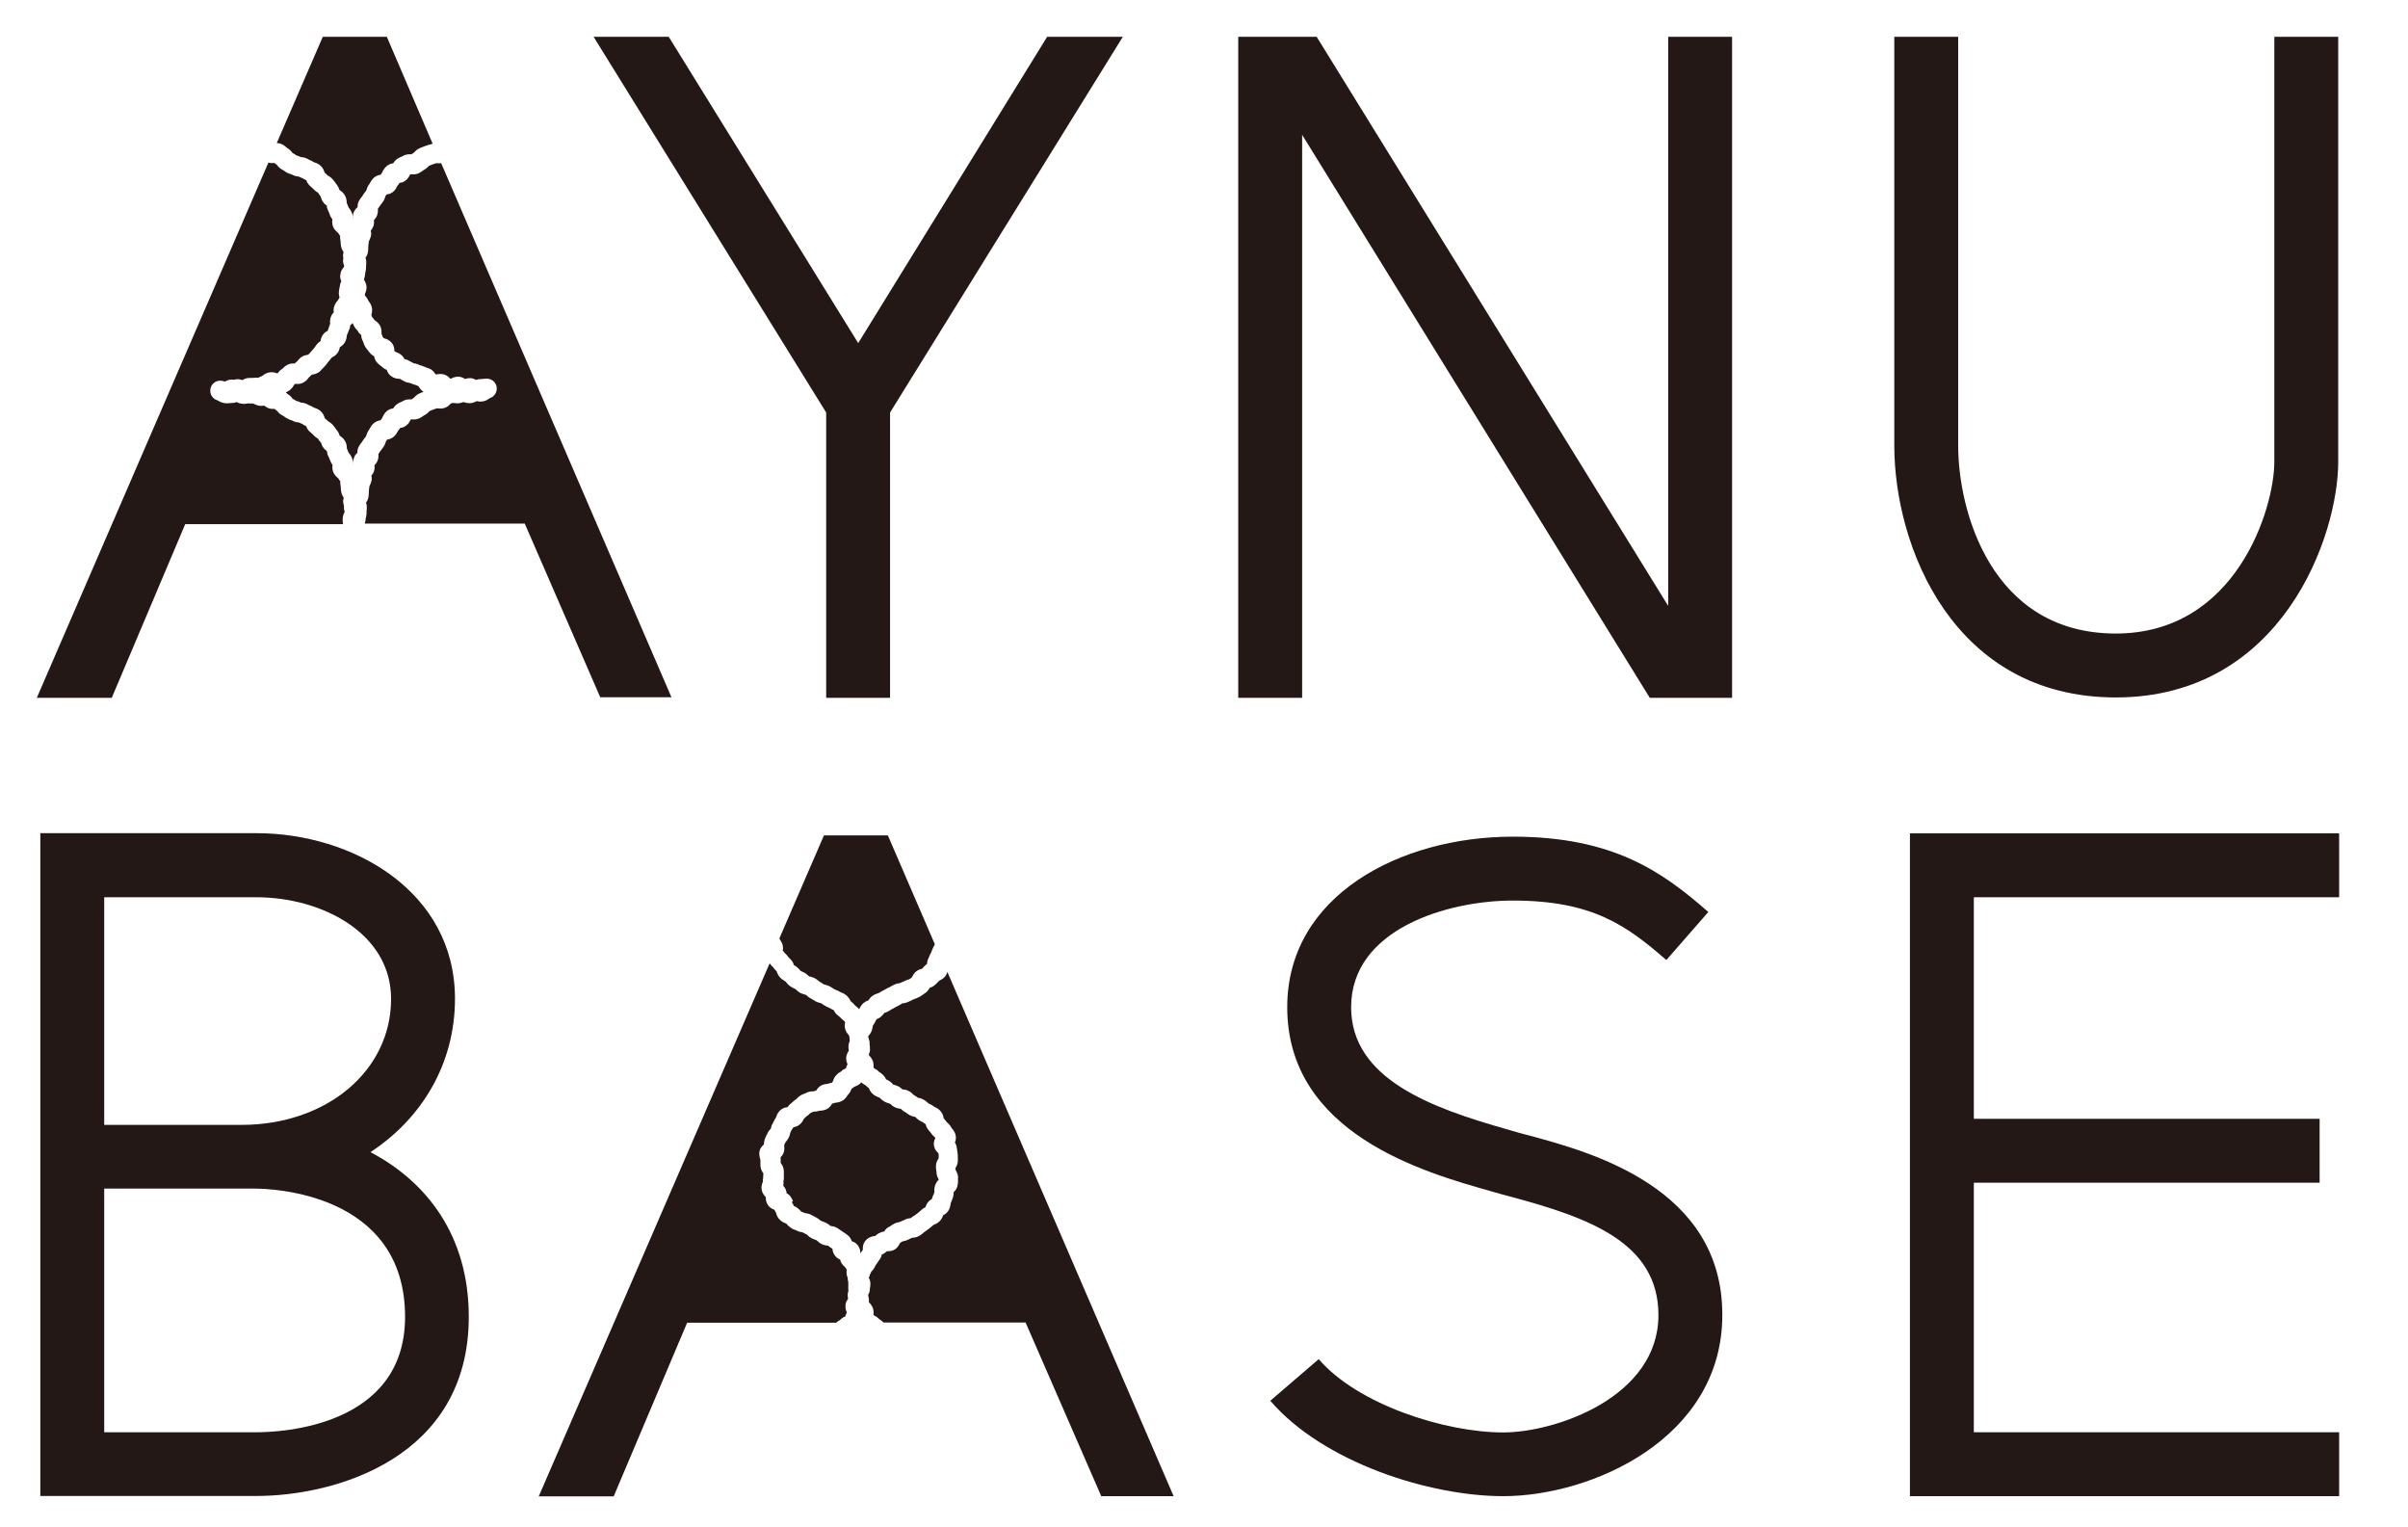
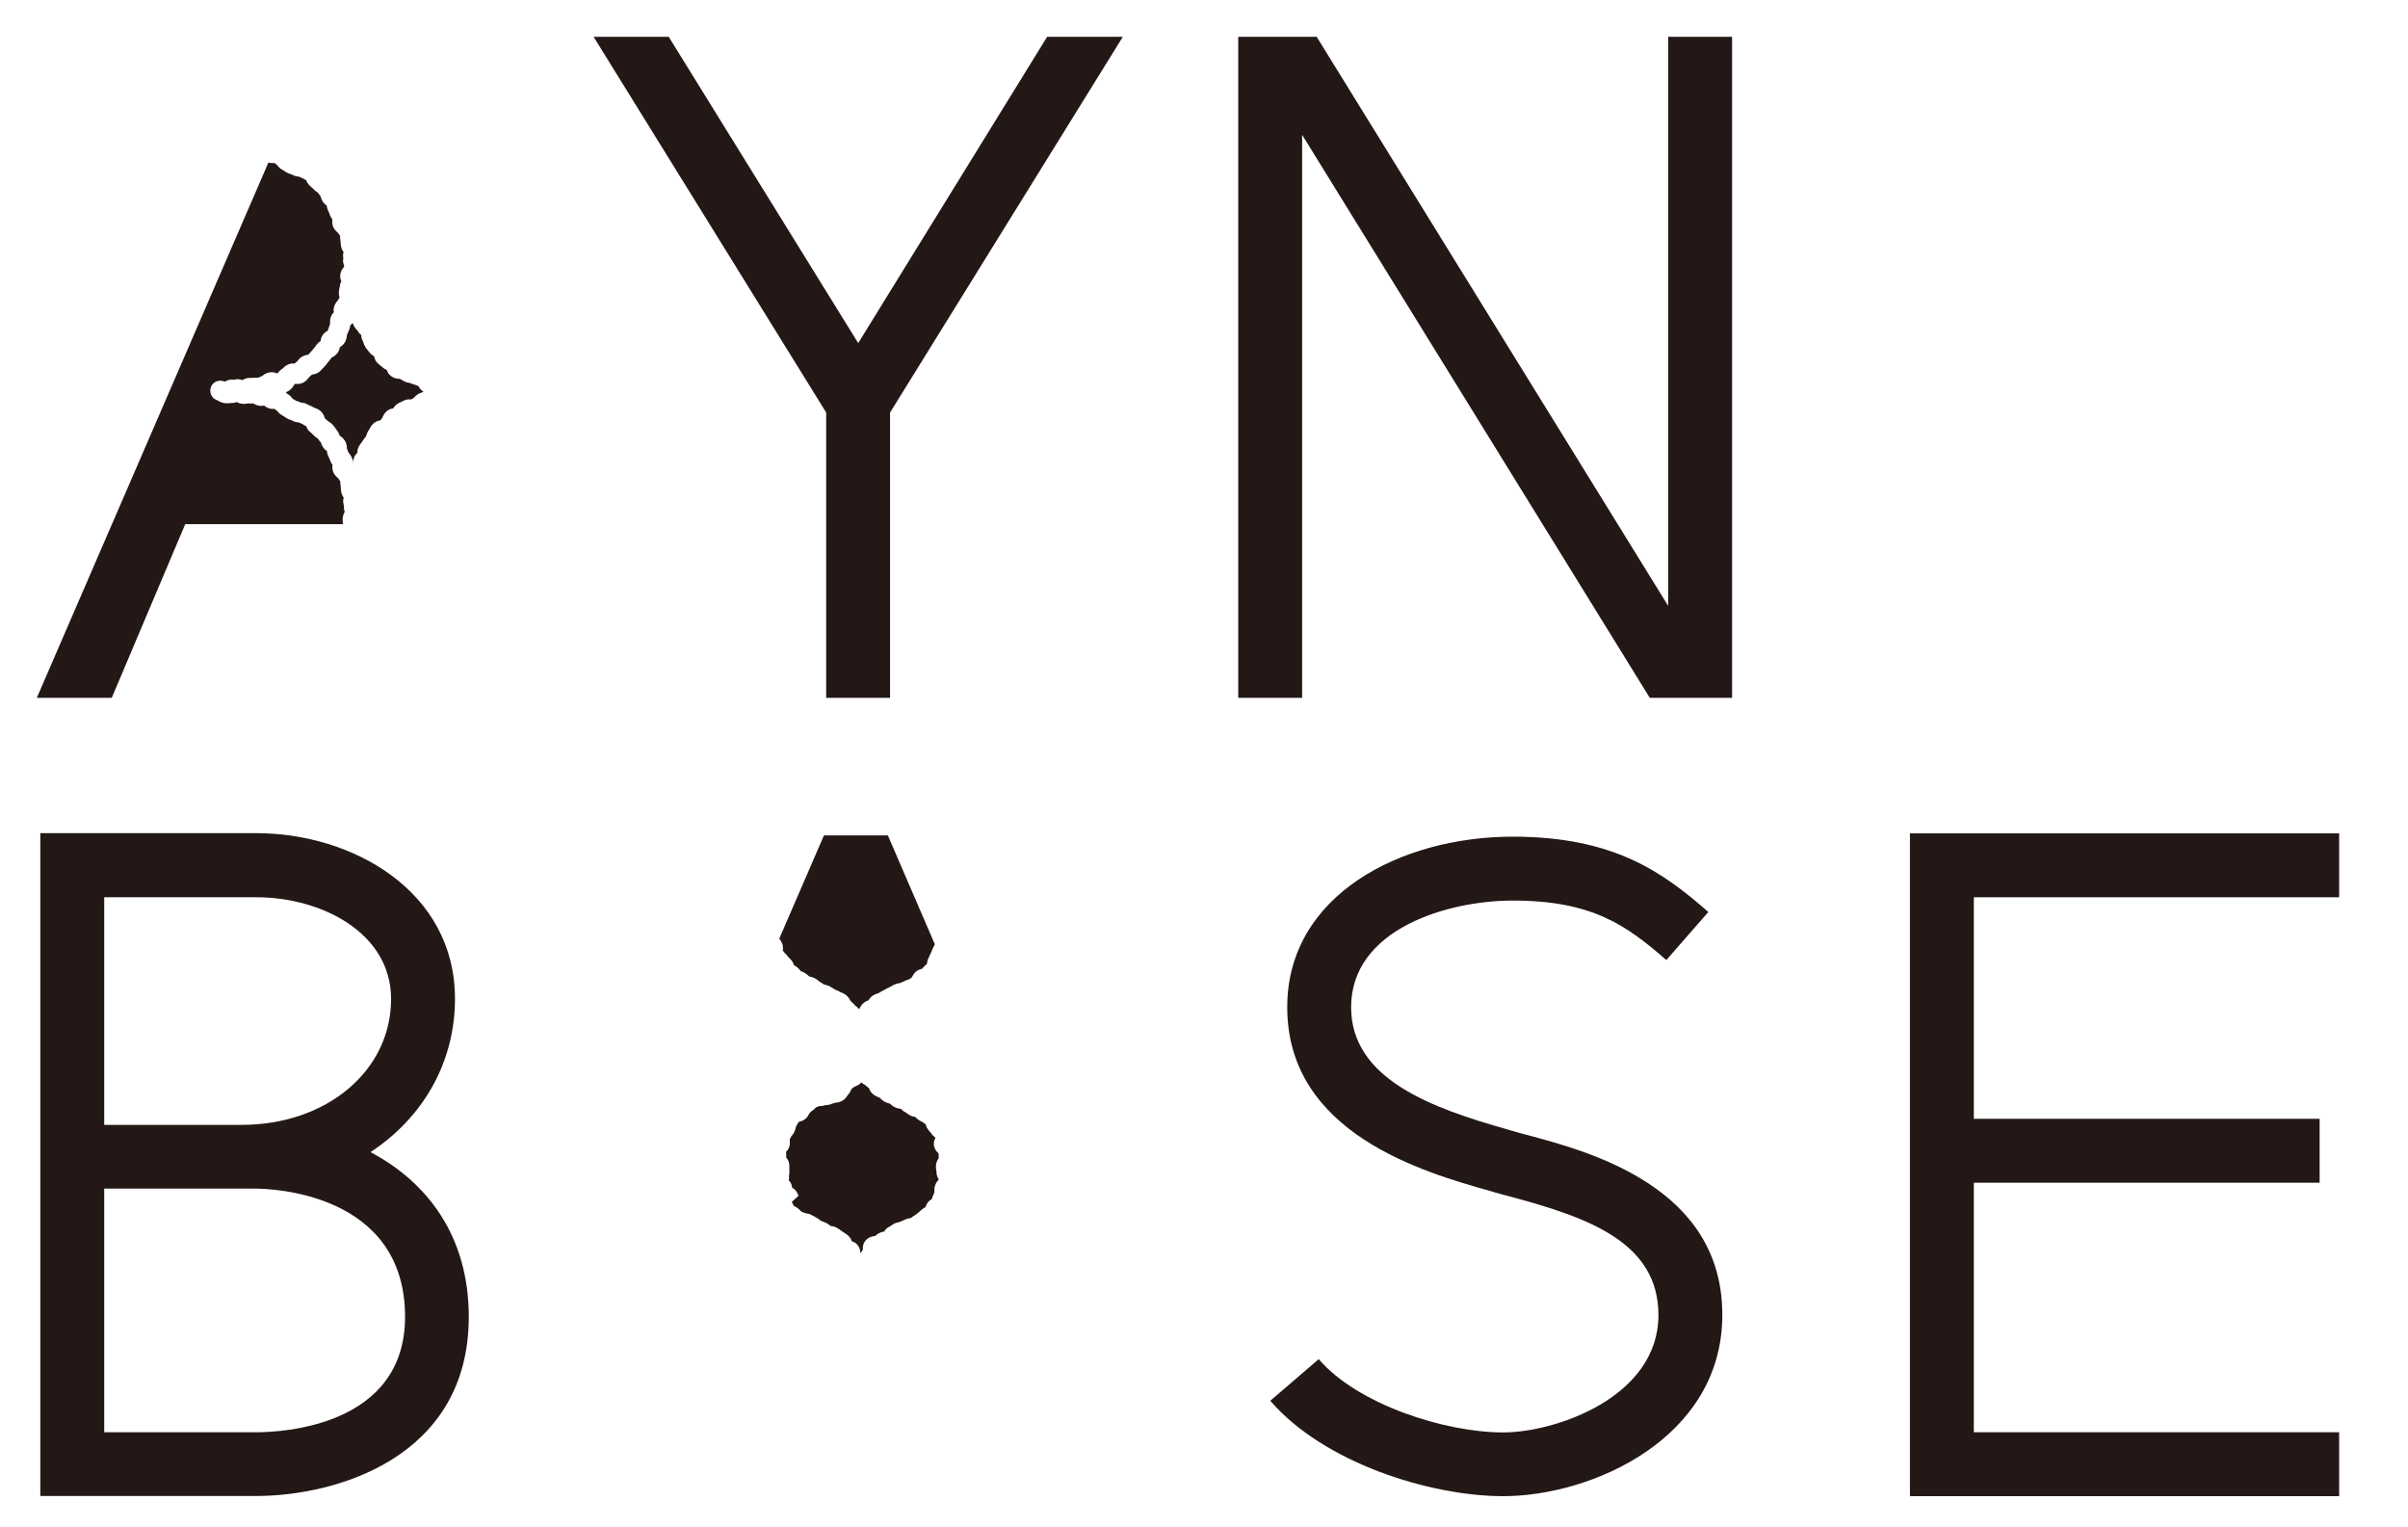
<svg xmlns="http://www.w3.org/2000/svg" version="1.1" id="レイヤー_1" x="0px" y="0px" viewBox="0 0 130.78 82.89" style="enable-background:new 0 0 130.78 82.89;" xml:space="preserve">
  <style type="text/css">
	.st0{fill:#231815;}
</style>
  <g>
    <g>
      <polygon class="st0" points="44.87,37.89 48.34,37.89 48.34,22.4 60.98,2 56.87,2 46.61,18.63 36.32,2 32.24,2 44.87,22.4   " />
      <polygon class="st0" points="90.6,32.9 71.51,2 67.25,2 67.25,37.89 70.72,37.89 70.72,7.32 89.6,37.89 94.07,37.89 94.07,2     90.6,2   " />
-       <path class="st0" d="M114.91,37.87c9.04,0,12.08-8.78,12.08-12.79V2h-3.47v23.08c0,2.49-2.04,9.32-8.61,9.32    c-6.77,0-8.56-6.67-8.56-10.19V2h-3.47v22.21C102.89,29.7,106.09,37.87,114.91,37.87z" />
      <path class="st0" d="M20.12,62.56c2.82-1.85,4.59-4.83,4.59-8.33c0-5.84-5.56-8.99-10.79-8.99H2.19v35.99h11.72    c4.29,0,11.55-2.05,11.55-9.73C25.46,67.1,23.18,64.17,20.12,62.56z M5.66,48.72h8.26c3.55,0,7.32,1.94,7.32,5.52    c0,3.9-3.49,6.84-8.13,6.84H5.66V48.72z M13.92,77.77H5.66V64.54h8.17c0.84,0,8.17,0.19,8.17,6.97    C21.99,77.47,15.27,77.77,13.92,77.77z" />
      <path class="st0" d="M82.95,61.63c-0.3-0.08-0.58-0.15-0.83-0.23l-0.24-0.07c-4.11-1.16-8.5-2.73-8.5-6.64    c0-4.25,5.25-5.79,8.78-5.79c4.31,0,6.17,1.34,8.34,3.23l2.28-2.61c-2.47-2.16-5.13-4.09-10.62-4.09    c-6.09,0-12.25,3.18-12.25,9.26c0,6.87,7.45,8.97,11.02,9.98l0.24,0.07c0.27,0.08,0.57,0.16,0.88,0.24    c4.23,1.14,8.02,2.48,8.02,6.43c0,4.45-5.58,6.37-8.43,6.37c-3.17,0-7.91-1.52-10.02-3.98l-2.63,2.26    c2.9,3.37,8.68,5.18,12.65,5.18c4.8,0,11.9-3.13,11.9-9.84C93.55,64.48,86.39,62.55,82.95,61.63z" />
      <polygon class="st0" points="127.04,48.72 127.04,45.25 103.73,45.25 103.73,81.24 127.04,81.24 127.04,77.77 107.2,77.77     107.2,64.22 125.98,64.22 125.98,60.75 107.2,60.75 107.2,48.72   " />
-       <path class="st0" d="M15.6,8.04C15.6,8.05,15.6,8.05,15.6,8.04c0.15,0.08,0.24,0.2,0.29,0.27c0.05,0.02,0.09,0.05,0.14,0.08    c0.02,0.02,0.04,0.03,0.07,0.05c0.02,0.01,0.04,0.01,0.06,0.02c0.06,0.02,0.12,0.04,0.18,0.07c0.12,0.01,0.27,0.03,0.42,0.13    c0.01,0,0.03,0.01,0.04,0.02c0.06,0.02,0.15,0.06,0.23,0.12c0.12,0.04,0.24,0.08,0.36,0.18c0.15,0.13,0.21,0.29,0.24,0.39l0,0    c0.06,0.06,0.12,0.11,0.18,0.17l0.03,0.01c0.06,0.04,0.16,0.1,0.25,0.21c0.05,0.06,0.1,0.13,0.15,0.2l0.06,0.08    c0.08,0.11,0.12,0.21,0.14,0.28c0.1,0.06,0.2,0.14,0.28,0.27c0.1,0.16,0.11,0.32,0.11,0.42c0.02,0.05,0.04,0.1,0.06,0.15    c0.01,0.03,0.03,0.07,0.04,0.1c0,0,0.01,0.01,0.02,0.03c0.05,0.06,0.11,0.15,0.16,0.26c0.05,0.12,0.06,0.24,0.05,0.33    c0,0,0.01,0.01,0.01,0.01c0,0,0,0,0-0.01c-0.01-0.11-0.01-0.23,0.04-0.35c0.05-0.13,0.13-0.21,0.21-0.28    c0-0.11,0.01-0.23,0.08-0.35c0.04-0.08,0.1-0.15,0.16-0.23c0.01-0.02,0.03-0.04,0.04-0.06c0.04-0.07,0.1-0.14,0.15-0.21    c0.01-0.02,0.03-0.03,0.04-0.05c0.03-0.11,0.07-0.23,0.16-0.34c0.02-0.02,0.03-0.05,0.04-0.07c0.05-0.08,0.09-0.16,0.15-0.22    c0.13-0.16,0.3-0.21,0.43-0.23c0.03-0.04,0.06-0.09,0.09-0.13C20.8,9.26,20.87,9.13,21,9.02c0.12-0.1,0.24-0.14,0.35-0.15    c0.05-0.08,0.12-0.17,0.22-0.24c0.07-0.05,0.15-0.09,0.23-0.12c0.03-0.01,0.05-0.02,0.08-0.04c0.17-0.1,0.35-0.1,0.46-0.09    c0.04-0.03,0.09-0.06,0.14-0.09c0.08-0.09,0.18-0.19,0.33-0.25l0.1-0.04c0.07-0.03,0.14-0.06,0.21-0.08    c0.07-0.03,0.15-0.05,0.22-0.07l0.1-0.03c0.02-0.01,0.04-0.01,0.06-0.01L21.01,2h-3.48l-2.5,5.77c0.07,0,0.15,0.01,0.23,0.04    C15.42,7.87,15.53,7.98,15.6,8.04z" />
      <path class="st0" d="M19.41,24.59c0-0.1,0.01-0.23,0.08-0.35c0.04-0.08,0.1-0.15,0.16-0.23c0.01-0.02,0.03-0.04,0.04-0.06    c0.04-0.07,0.1-0.14,0.15-0.21c0.02-0.01,0.03-0.03,0.04-0.05c0.04-0.12,0.07-0.23,0.16-0.35c0.01-0.02,0.03-0.04,0.04-0.07    c0.05-0.08,0.09-0.16,0.15-0.22c0.14-0.16,0.31-0.21,0.44-0.23c0.02-0.04,0.06-0.08,0.09-0.13c0.05-0.11,0.11-0.25,0.24-0.36    c0.12-0.1,0.24-0.14,0.35-0.15c0.05-0.08,0.12-0.17,0.22-0.24c0.07-0.05,0.15-0.09,0.23-0.12c0.03-0.01,0.05-0.02,0.08-0.04    c0.13-0.08,0.28-0.11,0.46-0.09c0.04-0.03,0.09-0.06,0.14-0.09c0.08-0.09,0.18-0.19,0.33-0.25l0.1-0.04    c0.03-0.01,0.06-0.02,0.09-0.04c-0.14-0.08-0.22-0.21-0.27-0.3c-0.06-0.02-0.11-0.04-0.17-0.07c-0.02-0.01-0.05-0.01-0.07-0.02    c-0.07-0.02-0.14-0.05-0.21-0.08c-0.12-0.02-0.24-0.04-0.37-0.12c-0.03-0.02-0.06-0.03-0.09-0.05c-0.03-0.02-0.07-0.04-0.1-0.06    c-0.14,0-0.31-0.02-0.47-0.14c-0.14-0.1-0.21-0.23-0.24-0.34c-0.08-0.04-0.17-0.08-0.25-0.16c-0.02-0.02-0.04-0.03-0.06-0.05    c-0.07-0.05-0.14-0.11-0.21-0.18c-0.11-0.11-0.15-0.25-0.17-0.36c-0.09-0.04-0.17-0.1-0.25-0.2c-0.02-0.03-0.04-0.05-0.06-0.08    c-0.05-0.06-0.11-0.13-0.15-0.19c-0.07-0.11-0.11-0.21-0.13-0.29c0-0.02-0.01-0.03-0.02-0.05c-0.07-0.12-0.09-0.24-0.09-0.34    c-0.07-0.05-0.14-0.12-0.19-0.22c-0.08-0.09-0.17-0.18-0.23-0.32c-0.02-0.04-0.03-0.07-0.04-0.11c-0.04,0.05-0.09,0.09-0.14,0.12    c0,0.08-0.02,0.17-0.07,0.27c-0.01,0.03-0.02,0.05-0.03,0.08c-0.02,0.06-0.05,0.13-0.08,0.19c-0.01,0.12-0.03,0.25-0.11,0.39    c-0.08,0.13-0.18,0.21-0.27,0.26c-0.02,0.1-0.05,0.21-0.13,0.32c-0.11,0.15-0.25,0.21-0.33,0.26c-0.01,0.01-0.01,0.02-0.02,0.03    c-0.05,0.07-0.1,0.14-0.16,0.2c-0.02,0.02-0.04,0.04-0.05,0.07c-0.05,0.07-0.11,0.14-0.17,0.2c-0.02,0.02-0.04,0.04-0.06,0.06    c-0.06,0.07-0.12,0.13-0.18,0.19c-0.15,0.12-0.31,0.15-0.42,0.16c-0.04,0.04-0.09,0.09-0.15,0.14c-0.07,0.09-0.15,0.2-0.29,0.28    c-0.13,0.08-0.32,0.11-0.46,0.08c-0.02,0.02-0.05,0.04-0.07,0.06c-0.07,0.13-0.17,0.28-0.38,0.37c-0.03,0.01-0.05,0.02-0.07,0.03    c0.03,0.03,0.06,0.05,0.08,0.08c0,0,0.01,0.01,0.01,0.01c0.15,0.08,0.23,0.19,0.28,0.26c0.05,0.03,0.09,0.05,0.14,0.08    c0.02,0.02,0.04,0.03,0.07,0.04c0.02,0.01,0.04,0.02,0.07,0.02c0.06,0.02,0.12,0.04,0.17,0.07c0.12,0.01,0.27,0.03,0.42,0.13    c0.01,0,0.02,0.01,0.04,0.02c0.07,0.02,0.15,0.06,0.24,0.12c0.12,0.04,0.24,0.08,0.36,0.18c0.15,0.13,0.21,0.29,0.24,0.4    l0.01,0.01c0.06,0.05,0.12,0.11,0.18,0.16l0.02,0.01c0.06,0.04,0.16,0.1,0.25,0.21c0.05,0.07,0.11,0.13,0.15,0.2l0.06,0.08    c0.08,0.1,0.12,0.21,0.14,0.28c0.1,0.06,0.2,0.14,0.28,0.27c0.1,0.16,0.11,0.32,0.11,0.42c0.02,0.05,0.04,0.1,0.06,0.15    c0.01,0.03,0.02,0.06,0.04,0.09c0,0,0.01,0.02,0.03,0.03c0.04,0.06,0.11,0.15,0.15,0.26c0.05,0.12,0.06,0.24,0.05,0.34    c0,0,0.01,0.01,0.01,0.01c0,0,0,0,0,0c-0.01-0.11-0.01-0.22,0.04-0.35C19.25,24.75,19.33,24.66,19.41,24.59z" />
-       <path class="st0" d="M36.48,37.89L23.96,8.86c-0.11,0.01-0.2,0.01-0.26,0l-0.06,0.02c-0.05,0.02-0.11,0.03-0.16,0.05    c-0.05,0.02-0.1,0.04-0.14,0.06l-0.05,0.02c-0.08,0.08-0.16,0.17-0.29,0.23c-0.01,0.01-0.03,0.02-0.04,0.03    c-0.06,0.04-0.12,0.09-0.19,0.12c-0.17,0.1-0.35,0.08-0.46,0.07c-0.01,0.01-0.02,0.01-0.04,0.02c-0.05,0.1-0.11,0.22-0.24,0.32    c-0.11,0.09-0.23,0.12-0.33,0.13c-0.03,0.05-0.06,0.1-0.11,0.15c-0.05,0.1-0.1,0.19-0.18,0.28c-0.13,0.14-0.29,0.19-0.42,0.2    c-0.01,0.03-0.03,0.05-0.05,0.08c-0.03,0.11-0.07,0.21-0.14,0.31c-0.03,0.05-0.07,0.1-0.11,0.15c-0.02,0.03-0.04,0.05-0.06,0.08    c-0.03,0.05-0.07,0.11-0.11,0.16c0.01,0.12,0.01,0.25-0.06,0.4c-0.04,0.09-0.1,0.16-0.15,0.21c0.01,0.1,0.01,0.21-0.03,0.33    c-0.04,0.1-0.09,0.17-0.14,0.24c0.02,0.1,0.03,0.2,0,0.32c-0.02,0.08-0.06,0.15-0.09,0.23c-0.01,0.02-0.02,0.03-0.02,0.05    c0,0.02,0,0.05-0.01,0.08c-0.01,0.07-0.01,0.13-0.02,0.2c0,0.02,0,0.04,0,0.07c0,0.08-0.01,0.15-0.02,0.23    c-0.02,0.12-0.07,0.22-0.13,0.29c0.03,0.08,0.05,0.18,0.04,0.28c0,0.06,0,0.11-0.01,0.17l0,0.12c-0.01,0.08-0.02,0.17-0.04,0.25    c0,0.02-0.01,0.04-0.01,0.05c0,0.11-0.03,0.21-0.06,0.3c0,0.01,0,0.02,0,0.02c0.05,0.1,0.11,0.2,0.13,0.34    c0.03,0.19-0.04,0.35-0.08,0.44c0,0.03,0,0.06,0,0.09c0.07,0.07,0.14,0.16,0.18,0.27c0.06,0.08,0.14,0.18,0.18,0.32    c0.06,0.18,0.02,0.35-0.01,0.45c0.01,0.02,0.01,0.05,0.02,0.07c0.01,0.02,0.01,0.03,0.01,0.05c0.05,0.05,0.1,0.1,0.14,0.17    c0.1,0.07,0.22,0.16,0.3,0.3c0.09,0.17,0.08,0.34,0.08,0.44c0.02,0.05,0.04,0.09,0.05,0.13c0.01,0.02,0.01,0.04,0.02,0.05    c0.01,0.01,0.04,0.04,0.06,0.07c0,0,0,0,0.01,0c0.13,0.03,0.28,0.09,0.41,0.24c0.13,0.15,0.15,0.32,0.15,0.45    c0.02,0.01,0.04,0.03,0.05,0.04c0.1,0.04,0.21,0.08,0.32,0.17c0.09,0.07,0.14,0.16,0.18,0.23c0.09,0.01,0.19,0.05,0.28,0.11    c0.03,0.02,0.07,0.04,0.11,0.06c0.03,0.02,0.07,0.03,0.1,0.05c0.1,0.02,0.21,0.04,0.32,0.1c0.02,0.01,0.05,0.02,0.07,0.02    c0.06,0.02,0.13,0.04,0.19,0.07c0.04,0.02,0.08,0.03,0.13,0.05c0.05,0.02,0.09,0.03,0.14,0.05c0.18,0.07,0.28,0.21,0.34,0.31    c0.02,0,0.04,0.01,0.06,0.01c0.15-0.03,0.27-0.03,0.39,0c0.17,0.04,0.28,0.15,0.36,0.24h0.01c0.12-0.07,0.31-0.14,0.5-0.11    c0.11,0.02,0.21,0.06,0.28,0.12c0.08-0.03,0.19-0.05,0.3-0.05c0.12,0.01,0.22,0.05,0.3,0.1c0.08-0.03,0.18-0.05,0.29-0.05    c0.06,0,0.09,0,0.13-0.01c0.06,0,0.11-0.01,0.17-0.01c0.3,0,0.54,0.24,0.54,0.54c0,0.24-0.16,0.45-0.38,0.52    c-0.11,0.08-0.26,0.18-0.46,0.18c-0.09,0.02-0.17-0.01-0.25-0.02c-0.09,0.05-0.2,0.1-0.34,0.11c-0.15,0.01-0.3-0.03-0.38-0.06    c-0.01,0-0.01,0.01-0.02,0.01c-0.07,0.02-0.13,0.04-0.2,0.05c-0.1,0.02-0.2,0.01-0.3-0.01l-0.03,0c-0.05,0.01-0.09,0.02-0.13,0.02    c-0.08,0.1-0.2,0.21-0.38,0.26c-0.11,0.03-0.24,0.03-0.37,0.01l-0.06,0.02c-0.05,0.01-0.1,0.03-0.15,0.05    c-0.05,0.02-0.1,0.04-0.15,0.06l-0.05,0.02c-0.08,0.08-0.16,0.17-0.29,0.23c-0.01,0.01-0.03,0.02-0.05,0.03    c-0.06,0.05-0.12,0.09-0.19,0.12c-0.14,0.07-0.29,0.09-0.46,0.07c-0.01,0.01-0.02,0.01-0.04,0.02c-0.05,0.1-0.11,0.22-0.24,0.32    c-0.11,0.08-0.23,0.12-0.33,0.13c-0.03,0.05-0.06,0.1-0.11,0.15c-0.05,0.09-0.1,0.19-0.18,0.27c-0.13,0.14-0.29,0.19-0.42,0.21    c-0.02,0.03-0.03,0.06-0.05,0.08c-0.03,0.11-0.07,0.21-0.14,0.31c-0.03,0.05-0.07,0.1-0.11,0.15c-0.02,0.02-0.04,0.05-0.06,0.08    c-0.03,0.05-0.08,0.11-0.11,0.16c0.01,0.12,0.01,0.26-0.06,0.4c-0.04,0.09-0.1,0.16-0.15,0.21c0.01,0.1,0.01,0.21-0.03,0.33    c-0.03,0.1-0.08,0.17-0.14,0.23c0.02,0.09,0.03,0.2,0,0.32c-0.02,0.08-0.06,0.15-0.09,0.23c-0.01,0.02-0.02,0.03-0.02,0.05    c0,0.02,0,0.05-0.01,0.08c-0.01,0.07-0.01,0.13-0.02,0.2c0,0.02,0,0.04,0,0.07c0,0.07-0.01,0.15-0.02,0.22    c-0.02,0.12-0.07,0.22-0.13,0.3c0.03,0.08,0.05,0.18,0.04,0.29c0,0.05,0,0.11-0.01,0.16l0,0.13c-0.01,0.08-0.02,0.17-0.04,0.25    c0,0.02-0.01,0.04-0.01,0.05c0,0.09-0.03,0.18-0.05,0.26h8.69l4.1,9.43H36.48z" />
      <path class="st0" d="M10.06,28.46h8.57c0-0.02,0-0.04-0.01-0.07c-0.01-0.07-0.01-0.15-0.01-0.2c0-0.17,0.06-0.3,0.11-0.4    c-0.02-0.06-0.04-0.13-0.04-0.21c0-0.04,0-0.08,0-0.12c-0.03-0.09-0.05-0.19-0.04-0.3c0.01-0.04,0.01-0.09,0.03-0.13    c-0.06-0.09-0.12-0.2-0.14-0.33c-0.01-0.07-0.02-0.14-0.02-0.21c0-0.03,0-0.06-0.01-0.09c-0.02-0.11-0.02-0.2-0.02-0.27    c-0.04-0.05-0.08-0.1-0.11-0.16c-0.1-0.08-0.22-0.19-0.28-0.36c-0.05-0.14-0.04-0.28-0.03-0.37c-0.04-0.05-0.08-0.11-0.11-0.19    c-0.02-0.05-0.04-0.1-0.06-0.15c-0.02-0.04-0.03-0.07-0.05-0.11c-0.06-0.11-0.08-0.21-0.08-0.29c-0.07-0.05-0.15-0.12-0.21-0.21    c-0.07-0.1-0.1-0.2-0.12-0.27L17.4,24l-0.05-0.06c-0.03-0.05-0.07-0.09-0.1-0.14l-0.01,0c-0.06-0.04-0.14-0.09-0.22-0.18    c-0.03-0.03-0.07-0.07-0.1-0.1l-0.11-0.09c-0.1-0.09-0.15-0.2-0.18-0.29c-0.08-0.03-0.14-0.06-0.21-0.12c0,0.01-0.01,0-0.03-0.01    c-0.04-0.02-0.09-0.04-0.15-0.07c-0.11-0.01-0.25-0.03-0.38-0.11c-0.01-0.01-0.03-0.01-0.06-0.02c-0.07-0.02-0.14-0.05-0.2-0.09    c-0.06-0.03-0.11-0.06-0.16-0.1c-0.02-0.02-0.05-0.03-0.08-0.05c-0.17-0.08-0.26-0.2-0.32-0.27c-0.05-0.03-0.1-0.07-0.13-0.1    c-0.12,0.01-0.22,0-0.31-0.03c-0.11-0.04-0.2-0.1-0.26-0.15c-0.05,0.01-0.1,0.02-0.16,0.02c-0.04,0-0.11-0.01-0.15-0.02    c-0.12-0.03-0.21-0.08-0.28-0.11l-0.01-0.01l-0.02,0.01c-0.09,0-0.18,0-0.28-0.01v0.01c-0.07,0.01-0.13,0.02-0.19,0.02    c-0.02,0-0.08,0-0.11-0.01c-0.13-0.01-0.23-0.06-0.29-0.09l0,0c-0.06,0.03-0.14,0.05-0.22,0.05c-0.11,0.01-0.22,0.01-0.34,0.02    c-0.22-0.01-0.38-0.1-0.47-0.16c-0.23-0.06-0.4-0.27-0.4-0.53c0-0.3,0.24-0.54,0.54-0.54h0c0.1,0,0.19,0.02,0.26,0.05    c0.1-0.06,0.22-0.11,0.37-0.11c0.04,0,0.08,0.01,0.12,0.01c0.04-0.01,0.09-0.02,0.14-0.03c0.12-0.01,0.23,0.02,0.32,0.05    c0.07-0.05,0.16-0.09,0.27-0.11c0.06-0.01,0.12-0.01,0.17-0.01l0.11,0c0.1-0.01,0.2-0.02,0.29-0.01h0.01l0.01,0    c0.05-0.03,0.11-0.06,0.2-0.09c0.09-0.07,0.18-0.14,0.32-0.18c0.05-0.02,0.14-0.03,0.2-0.03c0.12,0,0.22,0.03,0.3,0.06    c0.01,0,0.02,0,0.03,0c0.06-0.09,0.14-0.18,0.26-0.25c0.08-0.08,0.15-0.15,0.27-0.21c0.11-0.06,0.26-0.09,0.39-0.07    c0.04-0.04,0.09-0.09,0.15-0.13c0,0,0.01-0.01,0.02-0.03c0.06-0.06,0.11-0.13,0.18-0.18c0.14-0.1,0.29-0.13,0.39-0.14    c0.04-0.04,0.08-0.09,0.12-0.13c0.02-0.02,0.04-0.05,0.06-0.07c0.04-0.05,0.08-0.1,0.13-0.15c0.03-0.03,0.04-0.05,0.06-0.08    c0.04-0.05,0.07-0.1,0.11-0.15c0.06-0.07,0.13-0.12,0.19-0.16c0.01-0.1,0.04-0.21,0.11-0.32c0.08-0.12,0.19-0.2,0.28-0.24    c0.02-0.07,0.04-0.14,0.07-0.21c0.01-0.03,0.02-0.05,0.03-0.08c0.01-0.03,0.02-0.07,0.03-0.1c-0.01-0.11-0.01-0.25,0.05-0.39    c0.04-0.1,0.1-0.17,0.15-0.23c-0.02-0.09-0.02-0.2,0.02-0.31c0.05-0.16,0.14-0.27,0.2-0.33c0,0,0,0,0,0    c0.03-0.06,0.06-0.11,0.09-0.16c-0.03-0.1-0.05-0.22-0.03-0.35l0.01-0.07c0.01-0.07,0.03-0.14,0.04-0.21    c0.01-0.1,0.04-0.18,0.08-0.24c-0.04-0.1-0.08-0.21-0.06-0.35c0.02-0.21,0.12-0.35,0.2-0.43c0-0.02,0.01-0.03,0.01-0.05l0-0.03    c-0.03-0.06-0.06-0.16-0.06-0.3c0-0.03,0.01-0.06,0.02-0.09c-0.02-0.07-0.02-0.13-0.02-0.21c0.01-0.04,0.02-0.09,0.03-0.13    c-0.06-0.09-0.12-0.2-0.14-0.33c-0.01-0.07-0.02-0.14-0.02-0.21c0-0.03,0-0.06-0.01-0.08c-0.02-0.11-0.02-0.2-0.02-0.27    c-0.04-0.05-0.08-0.1-0.11-0.16c-0.1-0.08-0.22-0.18-0.28-0.36c-0.05-0.14-0.04-0.28-0.03-0.37c-0.03-0.05-0.08-0.11-0.11-0.18    c-0.02-0.05-0.04-0.1-0.06-0.16c-0.02-0.04-0.03-0.08-0.05-0.11c-0.05-0.1-0.08-0.2-0.08-0.29c-0.07-0.05-0.15-0.12-0.21-0.21    c-0.07-0.1-0.1-0.2-0.12-0.27l-0.01-0.03l-0.05-0.07c-0.03-0.05-0.07-0.09-0.1-0.14l-0.01,0c-0.06-0.04-0.14-0.09-0.22-0.18    c-0.03-0.03-0.07-0.07-0.11-0.1l-0.1-0.09c-0.1-0.1-0.16-0.21-0.19-0.3c-0.07-0.03-0.14-0.06-0.21-0.11c0,0-0.01,0-0.03-0.01    c-0.05-0.02-0.1-0.04-0.15-0.07c-0.11-0.01-0.25-0.03-0.38-0.11c-0.01-0.01-0.03-0.01-0.06-0.02c-0.07-0.02-0.14-0.05-0.2-0.08    c-0.06-0.03-0.11-0.06-0.16-0.1c-0.02-0.02-0.05-0.03-0.08-0.05c-0.17-0.08-0.26-0.2-0.32-0.28c-0.05-0.03-0.1-0.07-0.13-0.1    c-0.09,0.01-0.2,0.01-0.32-0.02c0,0-0.01,0-0.01-0.01L2,37.89h4.07L10.06,28.46z" />
-       <path class="st0" d="M47.74,66.96c0.1-0.05,0.19-0.08,0.28-0.09c0.06-0.1,0.15-0.21,0.3-0.27c0,0,0.02-0.01,0.03-0.02    c0.06-0.04,0.14-0.1,0.24-0.15c0.07-0.03,0.15-0.05,0.23-0.07c0.02,0,0.04-0.01,0.07-0.02c0.05-0.02,0.1-0.05,0.16-0.07l0.11-0.05    c0.12-0.06,0.23-0.07,0.31-0.08c0,0,0.01-0.01,0.01-0.01c0.06-0.05,0.12-0.1,0.19-0.13c0.03-0.02,0.06-0.04,0.08-0.06    c0.04-0.03,0.08-0.06,0.12-0.09c0.05-0.04,0.1-0.08,0.15-0.13l0.04-0.04c0.07-0.06,0.14-0.1,0.2-0.13    c0.02-0.07,0.06-0.15,0.11-0.23c0.07-0.1,0.16-0.17,0.24-0.21c0.01-0.06,0.03-0.12,0.06-0.18c0.03-0.06,0.06-0.13,0.08-0.2    c-0.01-0.1-0.01-0.2,0.02-0.31c0.04-0.17,0.13-0.28,0.21-0.36c0-0.01,0-0.02,0-0.02c-0.06-0.11-0.13-0.25-0.12-0.43    c0-0.01,0-0.03-0.01-0.04c-0.01-0.08-0.02-0.16-0.02-0.24c0-0.19,0.08-0.34,0.15-0.43c0-0.01,0-0.02,0-0.03c0-0.04,0-0.08,0-0.12    c0-0.04-0.01-0.09-0.01-0.13c-0.1-0.09-0.2-0.2-0.24-0.38c-0.04-0.18,0.01-0.33,0.07-0.45c0-0.01-0.01-0.02-0.02-0.03    c-0.08-0.07-0.16-0.14-0.23-0.26c0,0-0.02-0.02-0.03-0.03c-0.05-0.05-0.09-0.1-0.13-0.16c-0.07-0.09-0.1-0.19-0.12-0.27    c-0.06-0.03-0.11-0.07-0.17-0.12l-0.01,0c-0.08-0.03-0.15-0.07-0.21-0.12c-0.05-0.03-0.09-0.07-0.13-0.11    c-0.01-0.01-0.03-0.02-0.04-0.04c-0.1-0.02-0.19-0.04-0.29-0.09c-0.07-0.04-0.14-0.09-0.21-0.14c-0.01-0.01-0.03-0.02-0.04-0.03    c-0.1-0.04-0.18-0.12-0.24-0.18c-0.09-0.01-0.19-0.03-0.29-0.07c-0.14-0.06-0.23-0.14-0.29-0.2c0,0-0.01-0.01-0.01-0.01    c-0.01,0-0.02-0.01-0.04-0.01c-0.08-0.03-0.17-0.05-0.24-0.09c-0.13-0.07-0.22-0.16-0.28-0.22c0-0.01-0.02-0.01-0.04-0.02    c-0.07-0.03-0.17-0.06-0.28-0.14c-0.16-0.11-0.23-0.26-0.27-0.37c-0.05-0.03-0.12-0.08-0.18-0.15c-0.07-0.04-0.15-0.08-0.23-0.16    c-0.12,0.15-0.28,0.2-0.38,0.24c-0.05,0.05-0.11,0.08-0.15,0.11c-0.04,0.1-0.09,0.22-0.2,0.33c-0.07,0.1-0.14,0.22-0.27,0.3    c-0.17,0.11-0.34,0.12-0.43,0.13l0,0c-0.06,0.02-0.11,0.04-0.16,0.05c-0.06,0.11-0.15,0.23-0.3,0.3    c-0.15,0.07-0.29,0.08-0.37,0.08h-0.01c-0.13,0.05-0.25,0.05-0.32,0.05c-0.03,0.02-0.07,0.03-0.1,0.04    c-0.03,0.01-0.05,0.02-0.07,0.03c-0.08,0.08-0.15,0.15-0.25,0.21c0,0-0.01,0.01-0.02,0.02c-0.03,0.03-0.06,0.06-0.09,0.09    c-0.05,0.1-0.11,0.22-0.24,0.32c-0.11,0.09-0.23,0.12-0.33,0.14c-0.02,0.04-0.05,0.09-0.09,0.13c0,0.01-0.01,0.03-0.02,0.04    c-0.02,0.04-0.04,0.08-0.06,0.13c-0.02,0.09-0.04,0.18-0.09,0.27c-0.05,0.11-0.13,0.19-0.17,0.24c0,0,0,0,0,0.01    c-0.02,0.04-0.04,0.08-0.06,0.12c-0.01,0.01-0.01,0.02-0.01,0.03c0.01,0.1,0.01,0.19,0,0.3c-0.03,0.16-0.11,0.28-0.2,0.36    c0.01,0.05,0.01,0.11,0.01,0.17c0,0.05,0,0.1,0,0.14c0.08,0.1,0.16,0.23,0.17,0.42c0,0.07,0,0.14,0,0.21c0,0.02,0,0.04,0,0.06    c0.01,0.12,0,0.23-0.02,0.3c0,0.01,0,0.02,0,0.02c0.01,0.08,0,0.16-0.01,0.23c0.06,0.06,0.11,0.13,0.14,0.22    c0.02,0.06,0.04,0.12,0.04,0.18c0.09,0.05,0.17,0.11,0.24,0.22c0.06,0.09,0.09,0.17,0.11,0.22C43,65.26,43,65.27,43,65.27    c0.05,0.07,0.09,0.15,0.11,0.21c0.07,0.03,0.14,0.06,0.21,0.12c0.06,0.04,0.11,0.1,0.16,0.15c0.01,0.01,0.02,0.03,0.04,0.04    c-0.01-0.01,0.01,0,0.03,0.01c0.06,0.02,0.11,0.04,0.17,0.07c0.1,0.01,0.21,0.03,0.33,0.09l0.07,0.04    c0.06,0.03,0.13,0.06,0.19,0.1c0.12,0.06,0.2,0.13,0.26,0.18c0.01,0.01,0.01,0.01,0.02,0.01c0.03,0.01,0.05,0.02,0.08,0.03    c0.06,0.02,0.13,0.05,0.19,0.08c0.11,0.05,0.19,0.12,0.25,0.17c0.11,0.01,0.23,0.03,0.36,0.11c0.07,0.04,0.14,0.09,0.21,0.14    l0.13,0.09c0.08,0.05,0.17,0.11,0.24,0.17c0.12,0.1,0.18,0.21,0.21,0.32c0.12,0.03,0.24,0.1,0.33,0.22    c0.12,0.16,0.14,0.32,0.14,0.45c0,0,0-0.01,0-0.01l0.06-0.09c0.02-0.04,0.05-0.07,0.07-0.11c-0.01-0.15,0.01-0.39,0.22-0.57    c0.16-0.14,0.35-0.17,0.46-0.18C47.59,67.05,47.66,67,47.74,66.96z" />
+       <path class="st0" d="M47.74,66.96c0.1-0.05,0.19-0.08,0.28-0.09c0.06-0.1,0.15-0.21,0.3-0.27c0,0,0.02-0.01,0.03-0.02    c0.06-0.04,0.14-0.1,0.24-0.15c0.07-0.03,0.15-0.05,0.23-0.07c0.02,0,0.04-0.01,0.07-0.02c0.05-0.02,0.1-0.05,0.16-0.07l0.11-0.05    c0.12-0.06,0.23-0.07,0.31-0.08c0,0,0.01-0.01,0.01-0.01c0.06-0.05,0.12-0.1,0.19-0.13c0.03-0.02,0.06-0.04,0.08-0.06    c0.04-0.03,0.08-0.06,0.12-0.09c0.05-0.04,0.1-0.08,0.15-0.13l0.04-0.04c0.07-0.06,0.14-0.1,0.2-0.13    c0.02-0.07,0.06-0.15,0.11-0.23c0.07-0.1,0.16-0.17,0.24-0.21c0.01-0.06,0.03-0.12,0.06-0.18c0.03-0.06,0.06-0.13,0.08-0.2    c-0.01-0.1-0.01-0.2,0.02-0.31c0.04-0.17,0.13-0.28,0.21-0.36c0-0.01,0-0.02,0-0.02c-0.06-0.11-0.13-0.25-0.12-0.43    c0-0.01,0-0.03-0.01-0.04c-0.01-0.08-0.02-0.16-0.02-0.24c0-0.19,0.08-0.34,0.15-0.43c0-0.01,0-0.02,0-0.03c0-0.04,0-0.08,0-0.12    c0-0.04-0.01-0.09-0.01-0.13c-0.1-0.09-0.2-0.2-0.24-0.38c-0.04-0.18,0.01-0.33,0.07-0.45c0-0.01-0.01-0.02-0.02-0.03    c-0.08-0.07-0.16-0.14-0.23-0.26c0,0-0.02-0.02-0.03-0.03c-0.05-0.05-0.09-0.1-0.13-0.16c-0.07-0.09-0.1-0.19-0.12-0.27    c-0.06-0.03-0.11-0.07-0.17-0.12l-0.01,0c-0.08-0.03-0.15-0.07-0.21-0.12c-0.05-0.03-0.09-0.07-0.13-0.11    c-0.01-0.01-0.03-0.02-0.04-0.04c-0.1-0.02-0.19-0.04-0.29-0.09c-0.07-0.04-0.14-0.09-0.21-0.14c-0.01-0.01-0.03-0.02-0.04-0.03    c-0.1-0.04-0.18-0.12-0.24-0.18c-0.09-0.01-0.19-0.03-0.29-0.07c-0.14-0.06-0.23-0.14-0.29-0.2c0,0-0.01-0.01-0.01-0.01    c-0.01,0-0.02-0.01-0.04-0.01c-0.08-0.03-0.17-0.05-0.24-0.09c-0.13-0.07-0.22-0.16-0.28-0.22c0-0.01-0.02-0.01-0.04-0.02    c-0.07-0.03-0.17-0.06-0.28-0.14c-0.16-0.11-0.23-0.26-0.27-0.37c-0.05-0.03-0.12-0.08-0.18-0.15c-0.07-0.04-0.15-0.08-0.23-0.16    c-0.12,0.15-0.28,0.2-0.38,0.24c-0.05,0.05-0.11,0.08-0.15,0.11c-0.04,0.1-0.09,0.22-0.2,0.33c-0.07,0.1-0.14,0.22-0.27,0.3    c-0.17,0.11-0.34,0.12-0.43,0.13l0,0c-0.06,0.02-0.11,0.04-0.16,0.05c-0.15,0.07-0.29,0.08-0.37,0.08h-0.01c-0.13,0.05-0.25,0.05-0.32,0.05c-0.03,0.02-0.07,0.03-0.1,0.04    c-0.03,0.01-0.05,0.02-0.07,0.03c-0.08,0.08-0.15,0.15-0.25,0.21c0,0-0.01,0.01-0.02,0.02c-0.03,0.03-0.06,0.06-0.09,0.09    c-0.05,0.1-0.11,0.22-0.24,0.32c-0.11,0.09-0.23,0.12-0.33,0.14c-0.02,0.04-0.05,0.09-0.09,0.13c0,0.01-0.01,0.03-0.02,0.04    c-0.02,0.04-0.04,0.08-0.06,0.13c-0.02,0.09-0.04,0.18-0.09,0.27c-0.05,0.11-0.13,0.19-0.17,0.24c0,0,0,0,0,0.01    c-0.02,0.04-0.04,0.08-0.06,0.12c-0.01,0.01-0.01,0.02-0.01,0.03c0.01,0.1,0.01,0.19,0,0.3c-0.03,0.16-0.11,0.28-0.2,0.36    c0.01,0.05,0.01,0.11,0.01,0.17c0,0.05,0,0.1,0,0.14c0.08,0.1,0.16,0.23,0.17,0.42c0,0.07,0,0.14,0,0.21c0,0.02,0,0.04,0,0.06    c0.01,0.12,0,0.23-0.02,0.3c0,0.01,0,0.02,0,0.02c0.01,0.08,0,0.16-0.01,0.23c0.06,0.06,0.11,0.13,0.14,0.22    c0.02,0.06,0.04,0.12,0.04,0.18c0.09,0.05,0.17,0.11,0.24,0.22c0.06,0.09,0.09,0.17,0.11,0.22C43,65.26,43,65.27,43,65.27    c0.05,0.07,0.09,0.15,0.11,0.21c0.07,0.03,0.14,0.06,0.21,0.12c0.06,0.04,0.11,0.1,0.16,0.15c0.01,0.01,0.02,0.03,0.04,0.04    c-0.01-0.01,0.01,0,0.03,0.01c0.06,0.02,0.11,0.04,0.17,0.07c0.1,0.01,0.21,0.03,0.33,0.09l0.07,0.04    c0.06,0.03,0.13,0.06,0.19,0.1c0.12,0.06,0.2,0.13,0.26,0.18c0.01,0.01,0.01,0.01,0.02,0.01c0.03,0.01,0.05,0.02,0.08,0.03    c0.06,0.02,0.13,0.05,0.19,0.08c0.11,0.05,0.19,0.12,0.25,0.17c0.11,0.01,0.23,0.03,0.36,0.11c0.07,0.04,0.14,0.09,0.21,0.14    l0.13,0.09c0.08,0.05,0.17,0.11,0.24,0.17c0.12,0.1,0.18,0.21,0.21,0.32c0.12,0.03,0.24,0.1,0.33,0.22    c0.12,0.16,0.14,0.32,0.14,0.45c0,0,0-0.01,0-0.01l0.06-0.09c0.02-0.04,0.05-0.07,0.07-0.11c-0.01-0.15,0.01-0.39,0.22-0.57    c0.16-0.14,0.35-0.17,0.46-0.18C47.59,67.05,47.66,67,47.74,66.96z" />
      <path class="st0" d="M42.62,51.75c0.07,0.06,0.14,0.13,0.2,0.22c0.01,0.02,0.03,0.04,0.05,0.05c0.04,0.04,0.07,0.08,0.11,0.12    c0.08,0.09,0.12,0.2,0.14,0.27c0.01,0,0.01,0,0.01,0c0.06,0.03,0.11,0.07,0.16,0.11c0.06,0.05,0.12,0.11,0.17,0.17l0.03,0.04    c0,0,0.03,0.01,0.06,0.02c0.05,0.03,0.11,0.05,0.16,0.08c0.1,0.06,0.17,0.12,0.21,0.17l0.04,0.02c0.07,0.01,0.16,0.04,0.26,0.08    c0.11,0.06,0.19,0.12,0.25,0.17l0.03,0.03c0.04,0.02,0.11,0.06,0.18,0.11c0.02,0.01,0.04,0.03,0.06,0.04c0,0,0.02,0,0.04,0.01    c0.07,0.02,0.16,0.04,0.27,0.09c0.07,0.04,0.13,0.08,0.2,0.12c0.02,0.02,0.05,0.04,0.08,0.05c0.02,0.01,0.04,0.02,0.06,0.03    c0.07,0.02,0.16,0.06,0.25,0.12l0.03,0.01c0.07,0.03,0.18,0.07,0.29,0.16c0.13,0.11,0.2,0.24,0.24,0.32c0,0,0,0.01,0.01,0.01    c0.01,0.01,0.02,0.01,0.02,0.02c0.06,0.05,0.14,0.11,0.21,0.21c0.06,0.04,0.14,0.1,0.22,0.2c0.03-0.07,0.08-0.16,0.15-0.25    c0.12-0.14,0.26-0.2,0.35-0.23c0.05-0.08,0.12-0.17,0.23-0.25c0.12-0.08,0.24-0.12,0.31-0.14l0.06-0.03    c0.08-0.05,0.16-0.1,0.25-0.14c0.03-0.02,0.06-0.03,0.09-0.05c0.06-0.04,0.13-0.07,0.2-0.1c0.03-0.01,0.05-0.03,0.07-0.04    c0.07-0.04,0.14-0.08,0.21-0.11c0.11-0.05,0.22-0.07,0.29-0.08l0.04-0.01c0.03-0.02,0.09-0.05,0.15-0.07l0.09-0.04    c0.05-0.03,0.11-0.05,0.18-0.07c0.03-0.01,0.06-0.02,0.09-0.04c0.02-0.01,0.03-0.03,0.05-0.04c0.02-0.02,0.04-0.03,0.06-0.05    c0.05-0.11,0.12-0.23,0.25-0.33c0.11-0.08,0.23-0.11,0.3-0.13c0.03-0.03,0.06-0.07,0.09-0.1c0.06-0.07,0.12-0.12,0.17-0.15    c0.01-0.1,0.03-0.2,0.08-0.31c0.03-0.05,0.05-0.11,0.07-0.16l0.03-0.06c0,0,0.02-0.04,0.02-0.04c0.03-0.06,0.06-0.12,0.08-0.19    c0.04-0.11,0.09-0.19,0.12-0.25c0.01-0.01,0.01-0.02,0.01-0.02c0.01-0.02,0.01-0.03,0.02-0.05l-2.55-5.91h-3.47l-2.42,5.59    c0.01,0.01,0.01,0.03,0.01,0.04c0.06,0.08,0.12,0.18,0.16,0.3c0.03,0.13,0.03,0.25,0.01,0.33C42.58,51.68,42.6,51.72,42.62,51.75z    " />
-       <path class="st0" d="M51.36,52.98c-0.11,0.16-0.27,0.23-0.36,0.28c-0.08,0.09-0.15,0.16-0.22,0.22c-0.1,0.09-0.2,0.13-0.29,0.16    c-0.06,0.1-0.13,0.22-0.27,0.3c-0.02,0.01-0.04,0.03-0.06,0.04c-0.07,0.06-0.15,0.11-0.23,0.15c-0.07,0.04-0.15,0.07-0.22,0.1    c-0.03,0.01-0.06,0.02-0.09,0.03l-0.08,0.04c-0.07,0.03-0.14,0.07-0.21,0.1c-0.11,0.05-0.22,0.07-0.29,0.08L49,54.48    c0,0-0.02,0.02-0.04,0.03c-0.06,0.04-0.13,0.08-0.19,0.11c-0.04,0.02-0.08,0.04-0.12,0.06c-0.05,0.03-0.09,0.05-0.14,0.08    c-0.07,0.03-0.13,0.07-0.19,0.11l-0.05,0.03c-0.09,0.05-0.17,0.08-0.24,0.1c-0.05,0.07-0.1,0.13-0.17,0.19    c-0.08,0.08-0.17,0.12-0.25,0.15c-0.03,0.06-0.06,0.12-0.09,0.17c-0.04,0.06-0.08,0.13-0.12,0.2l0,0.02    c-0.01,0.07-0.03,0.15-0.05,0.22c-0.05,0.14-0.13,0.24-0.19,0.3c0,0.01,0,0.03,0,0.04c0,0.02,0,0.03,0,0.05    c0.04,0.1,0.08,0.23,0.07,0.38c0,0.02,0,0.05,0.01,0.07c0,0.06,0.01,0.13,0.01,0.2c0,0.09-0.02,0.17-0.06,0.24    c0,0.01,0,0.02,0,0.04c0,0.01,0.01,0.03,0.01,0.04c0.08,0.08,0.16,0.18,0.21,0.32c0.04,0.13,0.04,0.25,0.03,0.34    c0.01,0.01,0.03,0.03,0.04,0.04c0.09,0.05,0.18,0.1,0.27,0.2c0,0,0.01,0,0.02,0.01c0.05,0.03,0.11,0.07,0.16,0.12    c0.1,0.09,0.16,0.19,0.19,0.27c0.06,0.02,0.11,0.04,0.16,0.08c0.11,0.06,0.18,0.14,0.23,0.2c0,0,0,0,0,0c0.01,0,0.03,0,0.04,0.01    c0.06,0.02,0.14,0.05,0.2,0.07c0.12,0.05,0.2,0.13,0.26,0.18c0.1,0.01,0.2,0.02,0.3,0.07c0.15,0.06,0.24,0.16,0.3,0.22    c0.01,0.01,0.01,0.01,0.01,0.01c0.09,0.05,0.15,0.1,0.2,0.13c0.01,0.01,0.01,0.01,0.02,0.02c0.11,0.02,0.22,0.05,0.34,0.12    c0.08,0.05,0.15,0.1,0.21,0.16c0.02,0.02,0.04,0.04,0.06,0.05l0.03,0.01c0.06,0.03,0.16,0.07,0.25,0.15    c0.11,0.05,0.23,0.11,0.34,0.23c0.13,0.14,0.17,0.3,0.18,0.4c0.04,0.05,0.1,0.11,0.16,0.2c0.08,0.07,0.19,0.17,0.26,0.31    c0.08,0.1,0.17,0.21,0.22,0.36c0.05,0.18,0.02,0.33-0.03,0.45c0.05,0.07,0.09,0.16,0.1,0.27c0.02,0.13,0.04,0.23,0.05,0.34    c0.01,0.08,0.01,0.15,0.01,0.23c0,0.03,0,0.07,0,0.11c0.01,0.19-0.07,0.34-0.13,0.43c0,0.03,0.01,0.07,0.01,0.11    c0.07,0.12,0.15,0.27,0.13,0.47c0,0.03,0,0.06,0,0.09c0,0.09,0,0.17-0.02,0.25c-0.03,0.19-0.13,0.32-0.22,0.4    c0,0.08,0,0.16-0.03,0.26c-0.04,0.12-0.08,0.23-0.13,0.34l0,0.02c-0.01,0.08-0.03,0.21-0.1,0.34c-0.09,0.16-0.21,0.24-0.31,0.29    c-0.03,0.1-0.08,0.2-0.16,0.29c-0.11,0.13-0.26,0.19-0.34,0.22c0,0-0.01,0-0.01,0.01l-0.01,0c-0.08,0.07-0.16,0.14-0.24,0.2    c-0.02,0.02-0.05,0.03-0.07,0.05c-0.07,0.05-0.14,0.11-0.21,0.15c-0.01,0.01-0.03,0.03-0.04,0.04c-0.06,0.05-0.13,0.11-0.24,0.17    c-0.14,0.07-0.28,0.09-0.36,0.09c0,0-0.01,0-0.01,0l-0.06,0.03c-0.07,0.03-0.13,0.06-0.19,0.09c-0.07,0.03-0.15,0.05-0.23,0.07    c-0.03,0.01-0.05,0.01-0.07,0.02c0,0-0.01,0.01-0.02,0.02c-0.02,0.02-0.05,0.04-0.08,0.05c-0.06,0.13-0.15,0.29-0.33,0.38    c-0.15,0.07-0.29,0.07-0.38,0.07c-0.02,0.01-0.03,0.03-0.05,0.04l-0.08,0.06c-0.05,0.04-0.1,0.06-0.15,0.08    c-0.02,0.1-0.06,0.2-0.14,0.3c-0.03,0.04-0.06,0.08-0.08,0.12l-0.08,0.11c-0.03,0.05-0.06,0.09-0.08,0.14    c-0.06,0.13-0.14,0.21-0.19,0.26c-0.02,0.04-0.04,0.09-0.06,0.13c-0.01,0.02-0.02,0.03-0.02,0.05c-0.01,0.05-0.03,0.11-0.06,0.15    c0.06,0.1,0.1,0.22,0.09,0.37c0,0.06-0.01,0.12-0.02,0.17c0,0.03-0.01,0.06-0.01,0.1c0,0.1-0.03,0.18-0.08,0.26c0,0,0,0,0,0    c0,0.02,0,0.03-0.01,0.05c0.03,0.11,0.05,0.22,0.04,0.35c0,0.01,0.01,0.03,0.01,0.04c0.08,0.08,0.16,0.18,0.21,0.32    c0.04,0.13,0.04,0.25,0.03,0.35c0.01,0.01,0.03,0.03,0.04,0.04c0.09,0.05,0.18,0.1,0.27,0.2c0-0.01,0.01,0,0.02,0.01    c0.06,0.04,0.11,0.07,0.16,0.12c0.02,0.02,0.03,0.03,0.05,0.05h7.72l4.11,9.43h3.93L51.45,52.77    C51.44,52.84,51.41,52.91,51.36,52.98z" />
-       <path class="st0" d="M45.99,69.24c-0.02-0.11-0.02-0.22,0-0.3c-0.03-0.04-0.06-0.08-0.08-0.12c-0.07-0.06-0.14-0.13-0.21-0.24    c-0.04-0.06-0.06-0.12-0.07-0.19c-0.08-0.03-0.16-0.07-0.23-0.15c-0.14-0.14-0.18-0.3-0.19-0.43h0l-0.17-0.12    c-0.02-0.02-0.04-0.03-0.07-0.05c-0.11-0.01-0.22-0.03-0.35-0.09c-0.1-0.05-0.18-0.12-0.23-0.17l-0.03-0.03    c-0.01,0-0.04-0.01-0.08-0.03c-0.06-0.02-0.11-0.05-0.17-0.07c-0.12-0.06-0.21-0.13-0.26-0.19c-0.01-0.01-0.02-0.02-0.02-0.02    c-0.07-0.03-0.13-0.07-0.19-0.1l-0.03-0.02c-0.11-0.02-0.24-0.04-0.36-0.11c-0.01-0.01-0.03-0.01-0.05-0.02    c-0.07-0.02-0.17-0.06-0.26-0.13c-0.1-0.07-0.17-0.14-0.22-0.2c0-0.01-0.01-0.01-0.01-0.02c-0.11-0.04-0.24-0.09-0.35-0.2    c-0.14-0.13-0.19-0.29-0.21-0.38c0,0,0-0.01,0-0.01c-0.04-0.06-0.07-0.11-0.09-0.16c-0.14-0.05-0.3-0.14-0.4-0.34    c-0.06-0.13-0.07-0.25-0.07-0.35c-0.08-0.08-0.17-0.19-0.21-0.34c-0.06-0.21,0.01-0.39,0.05-0.49c0-0.1,0.01-0.17,0.02-0.23    c0-0.08,0-0.15,0.01-0.23c-0.08-0.1-0.16-0.25-0.16-0.44l0-0.1c0-0.06,0-0.13,0-0.19c-0.04-0.12-0.07-0.25-0.06-0.4    c0.02-0.21,0.14-0.35,0.25-0.44c0-0.07,0.01-0.14,0.03-0.22c0.03-0.12,0.08-0.21,0.11-0.28c0.01-0.02,0.02-0.03,0.03-0.05    c0.06-0.15,0.15-0.25,0.21-0.31c0.01-0.08,0.04-0.2,0.12-0.32c0.01-0.02,0.02-0.04,0.03-0.06c0.03-0.06,0.06-0.13,0.12-0.21    c0.04-0.12,0.09-0.26,0.22-0.39c0.14-0.13,0.28-0.17,0.41-0.18c0.05-0.07,0.11-0.15,0.2-0.21c0,0,0.02-0.02,0.03-0.03    c0.06-0.05,0.13-0.13,0.24-0.19c0.05-0.06,0.14-0.15,0.26-0.22c0.06-0.04,0.13-0.06,0.2-0.09c0.03-0.01,0.06-0.02,0.09-0.04    c0.15-0.08,0.3-0.08,0.39-0.08h0c0.05-0.02,0.09-0.03,0.14-0.03c0.06-0.1,0.14-0.21,0.28-0.29c0.14-0.07,0.28-0.08,0.36-0.09h0    c0.08-0.03,0.16-0.05,0.22-0.06c0.02-0.03,0.04-0.05,0.06-0.08c0.03-0.11,0.08-0.24,0.2-0.35c0.08-0.09,0.17-0.14,0.23-0.17    c0,0,0.01-0.01,0.01-0.01c0.08-0.09,0.18-0.14,0.26-0.17c0.02-0.05,0.03-0.09,0.05-0.14c0.01-0.02,0.03-0.05,0.04-0.08    c-0.05-0.12-0.1-0.28-0.06-0.46c0.03-0.11,0.07-0.2,0.13-0.27c-0.01-0.05-0.01-0.11-0.02-0.16c-0.01-0.16,0.03-0.29,0.07-0.37    v-0.01c0-0.02,0-0.03,0-0.05c-0.01-0.05-0.02-0.1-0.02-0.16c0-0.03-0.01-0.06-0.02-0.09c-0.07-0.08-0.16-0.18-0.2-0.32    c-0.05-0.15-0.03-0.28-0.01-0.39c-0.02-0.02-0.03-0.04-0.05-0.07c-0.08-0.06-0.15-0.12-0.22-0.2c-0.01-0.02-0.03-0.03-0.06-0.05    c-0.04-0.03-0.08-0.07-0.13-0.11c-0.08-0.08-0.13-0.17-0.16-0.23c-0.06-0.02-0.13-0.06-0.21-0.11c-0.01,0-0.03-0.01-0.05-0.02    c-0.06-0.03-0.13-0.06-0.2-0.1c-0.05-0.02-0.09-0.06-0.14-0.09c-0.03-0.02-0.06-0.04-0.1-0.06c0,0.01-0.02,0-0.03-0.01    c-0.08-0.02-0.17-0.04-0.24-0.08c-0.07-0.04-0.14-0.08-0.2-0.12c-0.02-0.01-0.04-0.03-0.06-0.04c-0.12-0.05-0.2-0.13-0.25-0.18    l-0.01-0.01c-0.01,0-0.02,0-0.02-0.01c-0.07-0.02-0.17-0.04-0.28-0.09c-0.11-0.06-0.19-0.13-0.25-0.19l-0.03-0.03    c-0.01,0-0.03-0.01-0.06-0.03c-0.08-0.03-0.15-0.07-0.22-0.12c-0.11-0.07-0.18-0.16-0.23-0.22l-0.03-0.04    c-0.01-0.01-0.03-0.02-0.05-0.03c-0.06-0.04-0.15-0.09-0.23-0.17c-0.13-0.13-0.18-0.28-0.21-0.36c-0.01-0.01-0.01-0.01-0.02-0.02    c-0.05-0.05-0.11-0.11-0.17-0.2c-0.06-0.05-0.13-0.12-0.19-0.21L29.26,81.25h4.07l3.99-9.43h8.1c0.08-0.08,0.16-0.12,0.22-0.16    c0,0,0.01,0,0.01-0.01c0.08-0.09,0.18-0.14,0.26-0.17c0.01-0.05,0.03-0.09,0.05-0.14c0.01-0.02,0.02-0.05,0.03-0.08    c-0.05-0.12-0.1-0.27-0.06-0.46c0.02-0.11,0.07-0.2,0.13-0.27c-0.01-0.06-0.01-0.11-0.02-0.16c-0.01-0.12,0.02-0.21,0.04-0.29    c0-0.02-0.01-0.04-0.01-0.06c0-0.05,0-0.11,0-0.16c0-0.04,0.01-0.08,0-0.12c0-0.05,0-0.09,0-0.14c-0.02-0.07-0.04-0.14-0.03-0.23    C46.02,69.34,46,69.29,45.99,69.24z" />
    </g>
  </g>
  <g>
</g>
  <g>
</g>
  <g>
</g>
  <g>
</g>
  <g>
</g>
</svg>